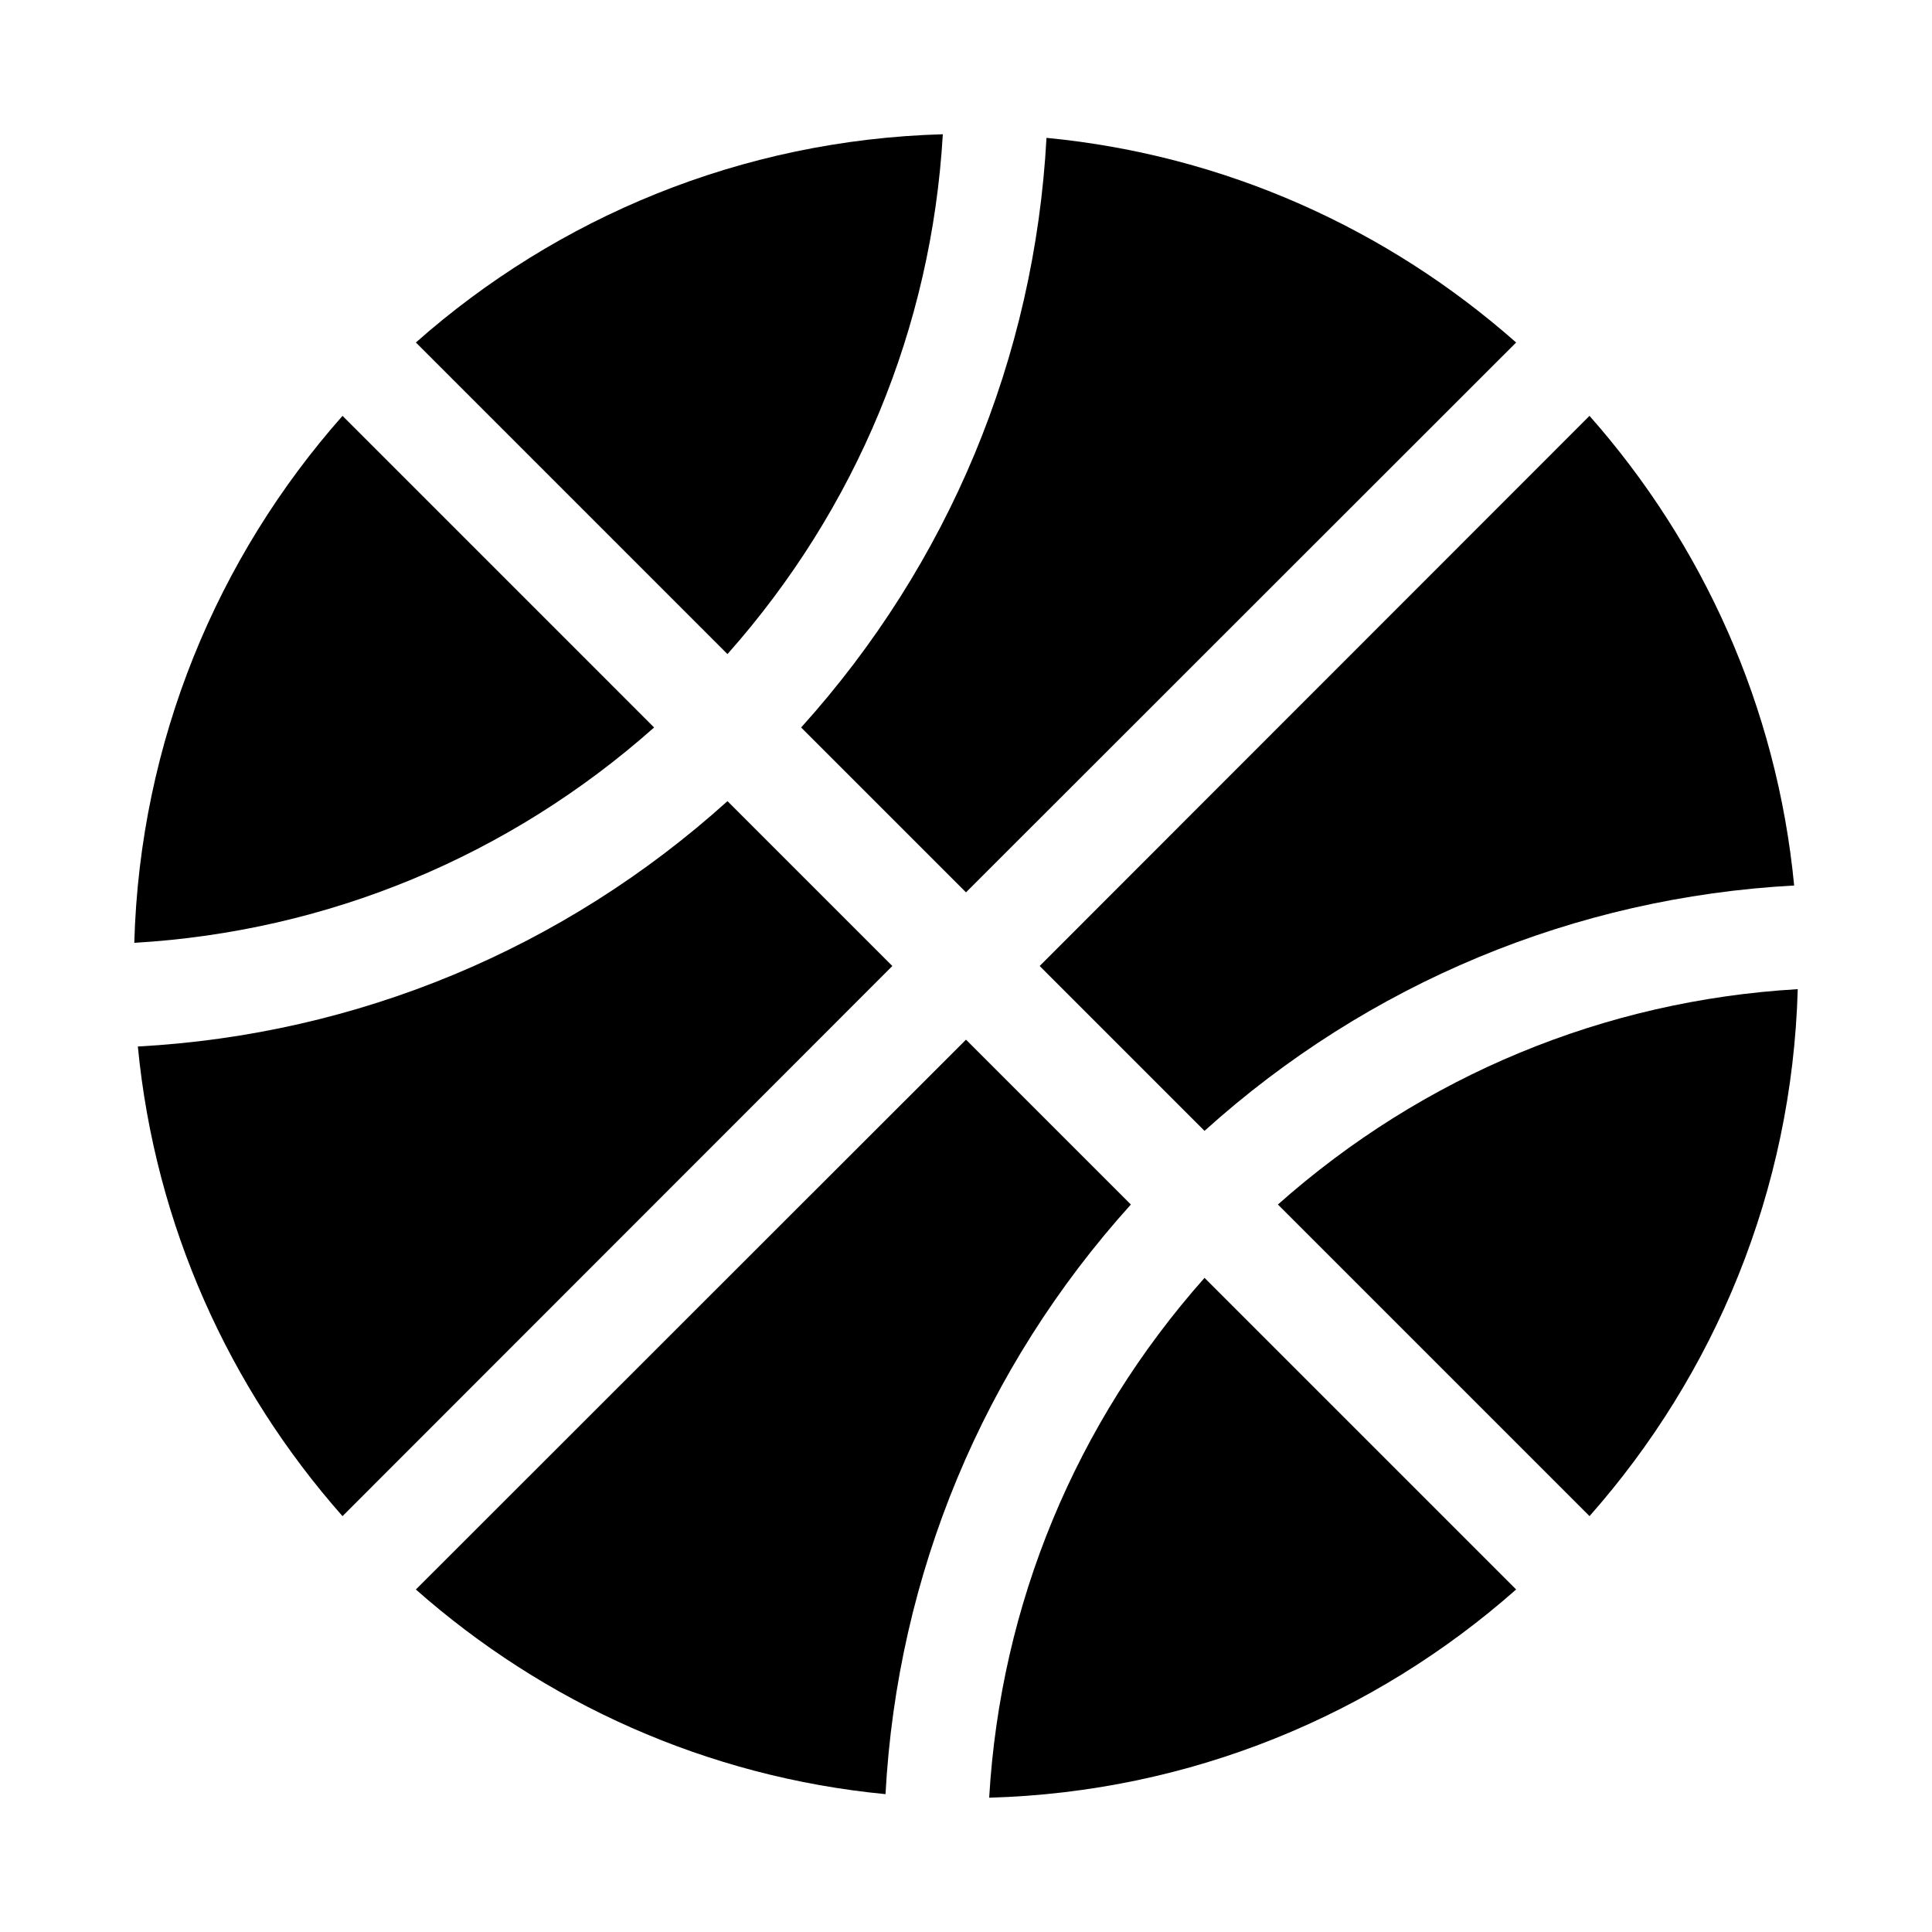
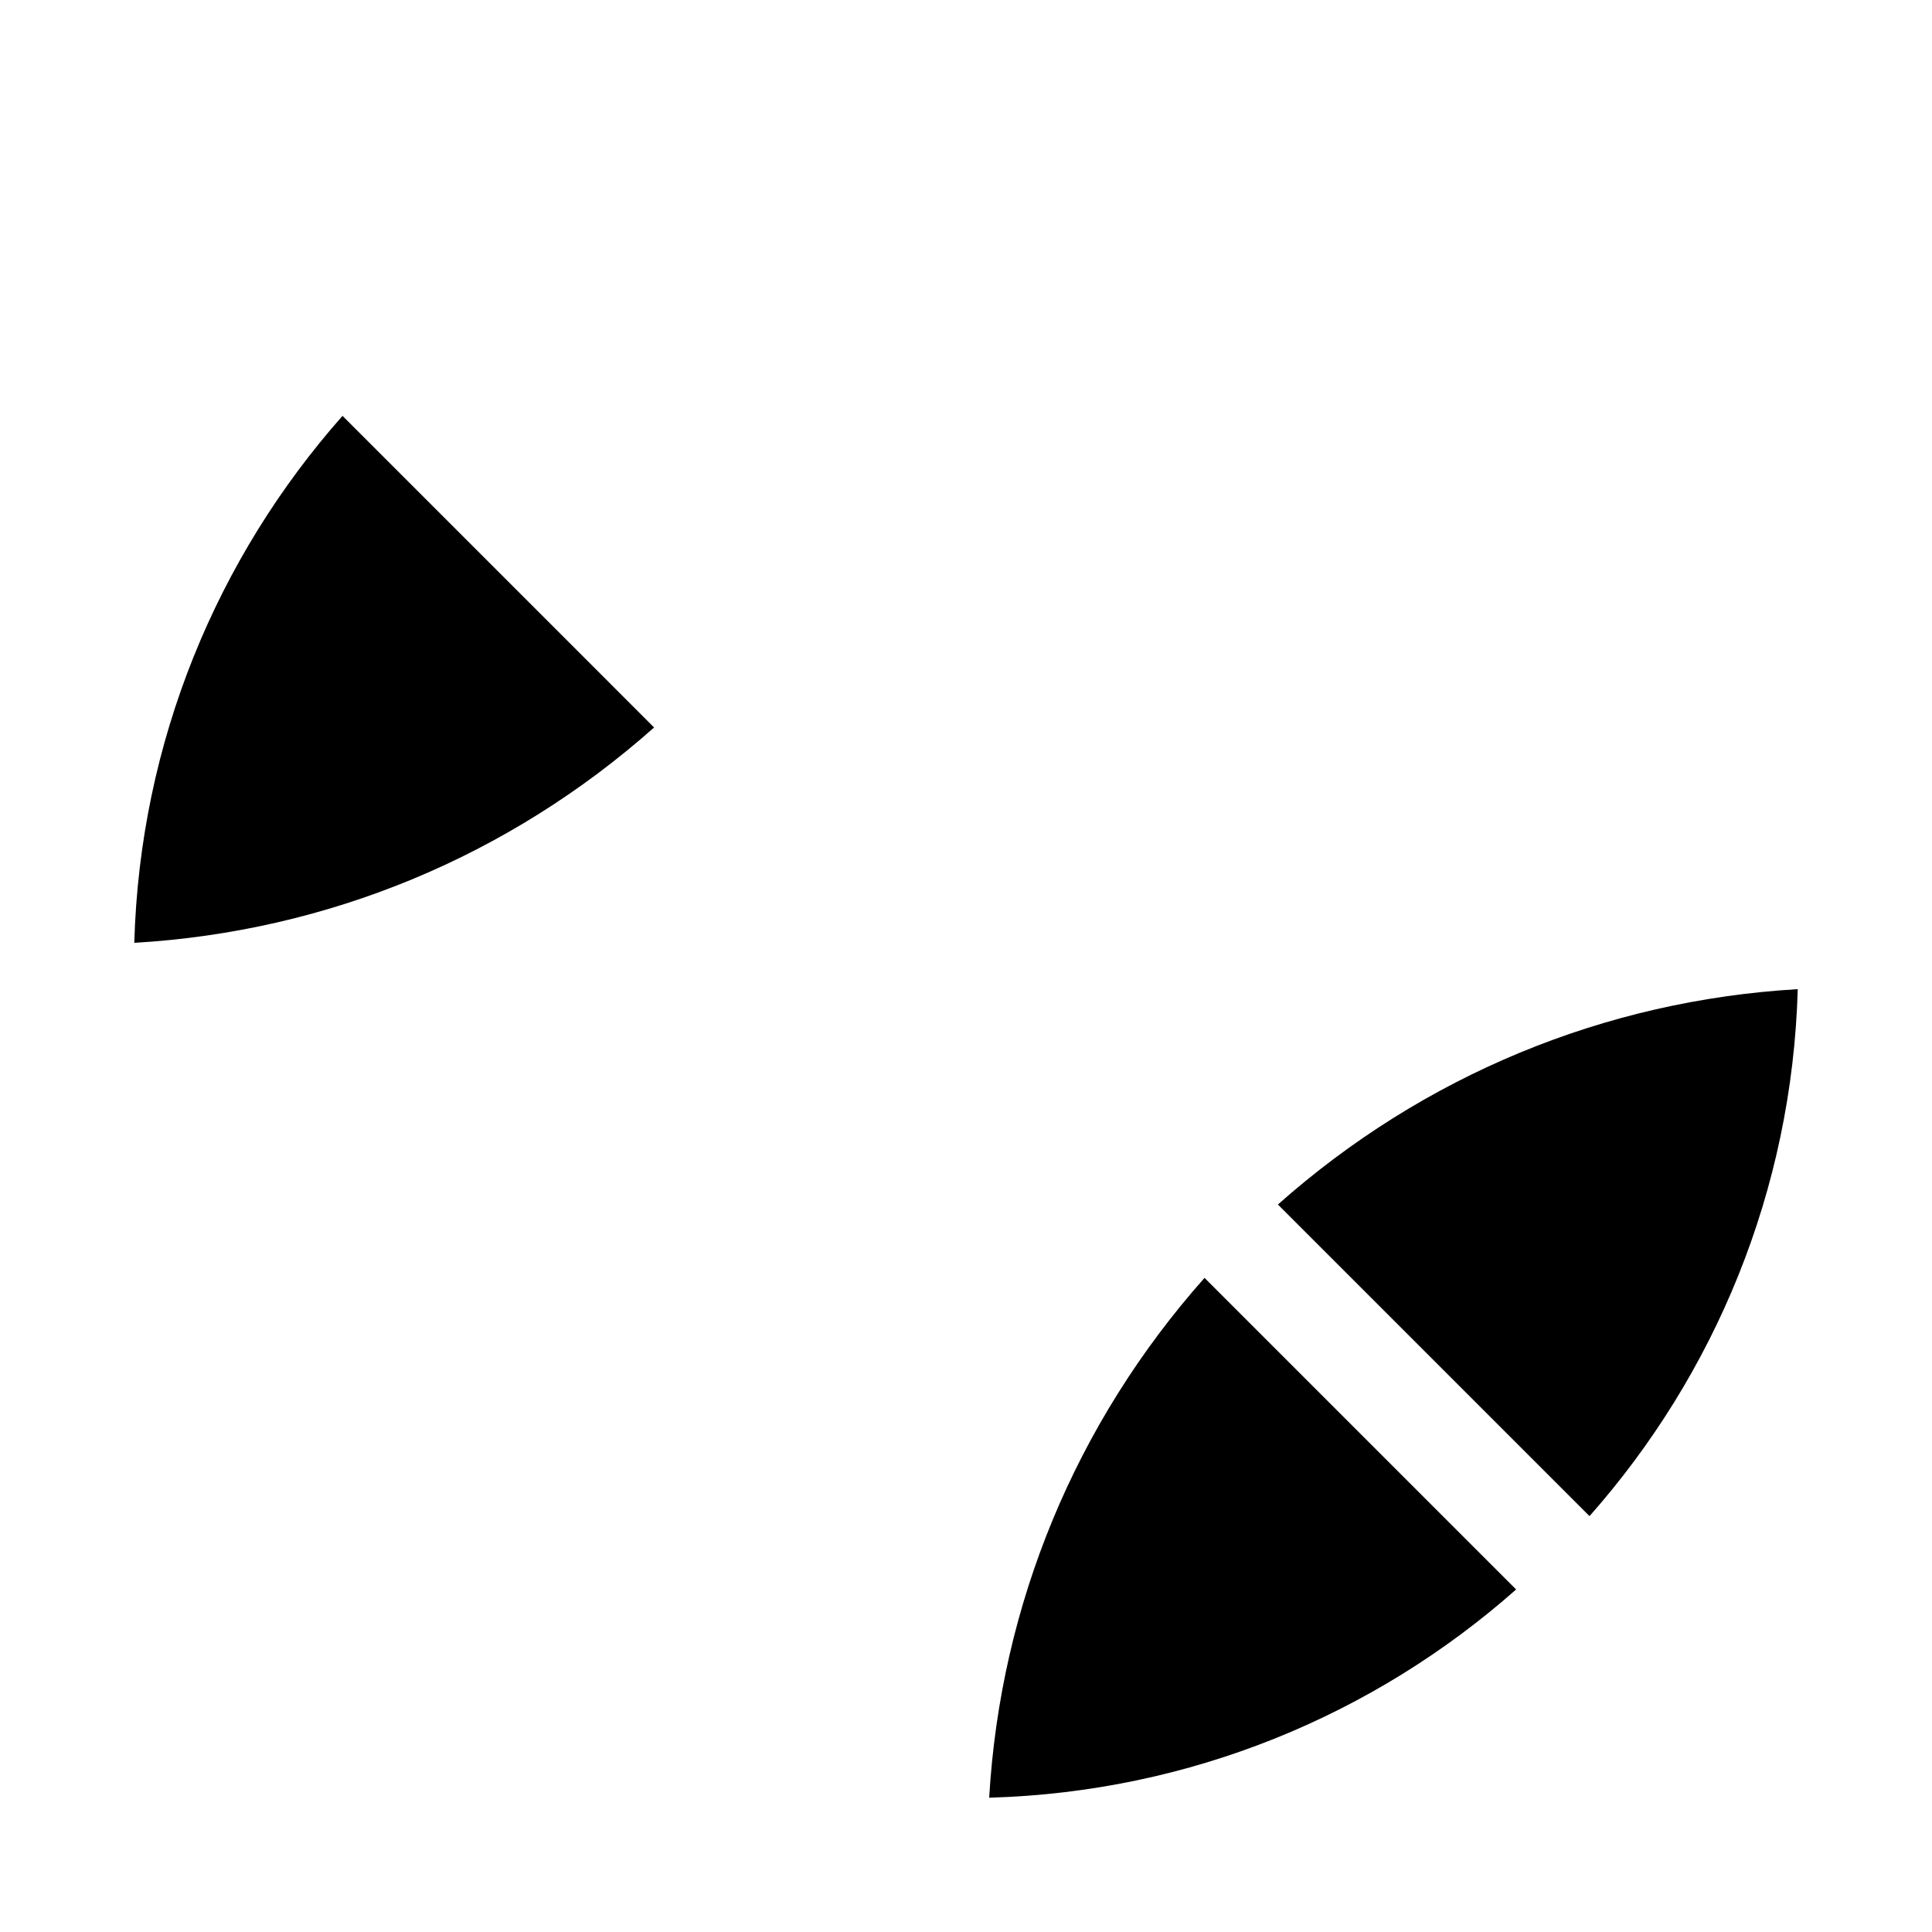
<svg xmlns="http://www.w3.org/2000/svg" fill="#000000" width="800px" height="800px" version="1.1" viewBox="144 144 512 512">
  <g>
    <path d="m234.77 254.21c-33.141 37.473-53.688 86.199-55.184 139.65 51.246-2.992 99.266-22.906 137.76-57.07z" />
-     <path d="m393.86 179.58c-53.449 1.496-102.18 22.043-139.65 55.184l82.574 82.578c34.164-38.496 54.082-86.516 57.074-137.76z" />
-     <path d="m336.79 356.31c-43.375 39.125-98.086 61.875-156.26 65.023 4.566 47.391 24.246 90.527 54.238 124.46l145.71-145.79z" />
-     <path d="m400 419.52-145.79 145.71c33.93 29.992 77.066 49.672 124.46 54.238 3.148-58.254 25.898-112.89 65.023-156.26z" />
    <path d="m406.14 620.41c53.449-1.496 102.18-22.043 139.65-55.184l-82.578-82.574c-34.164 38.492-54.082 86.512-57.07 137.76z" />
-     <path d="m400 380.48 145.79-145.71c-33.93-29.992-76.988-49.672-124.46-54.238-3.148 58.254-25.898 112.89-65.023 156.26z" />
    <path d="m482.66 463.21 82.578 82.578c33.141-37.473 53.688-86.199 55.184-139.65-51.25 2.988-99.27 22.906-137.76 57.07z" />
-     <path d="m463.21 443.69c43.375-39.125 98.086-61.875 156.26-65.023-4.566-47.391-24.246-90.527-54.238-124.46l-145.71 145.79z" />
+     <path d="m463.21 443.69l-145.71 145.79z" />
  </g>
</svg>